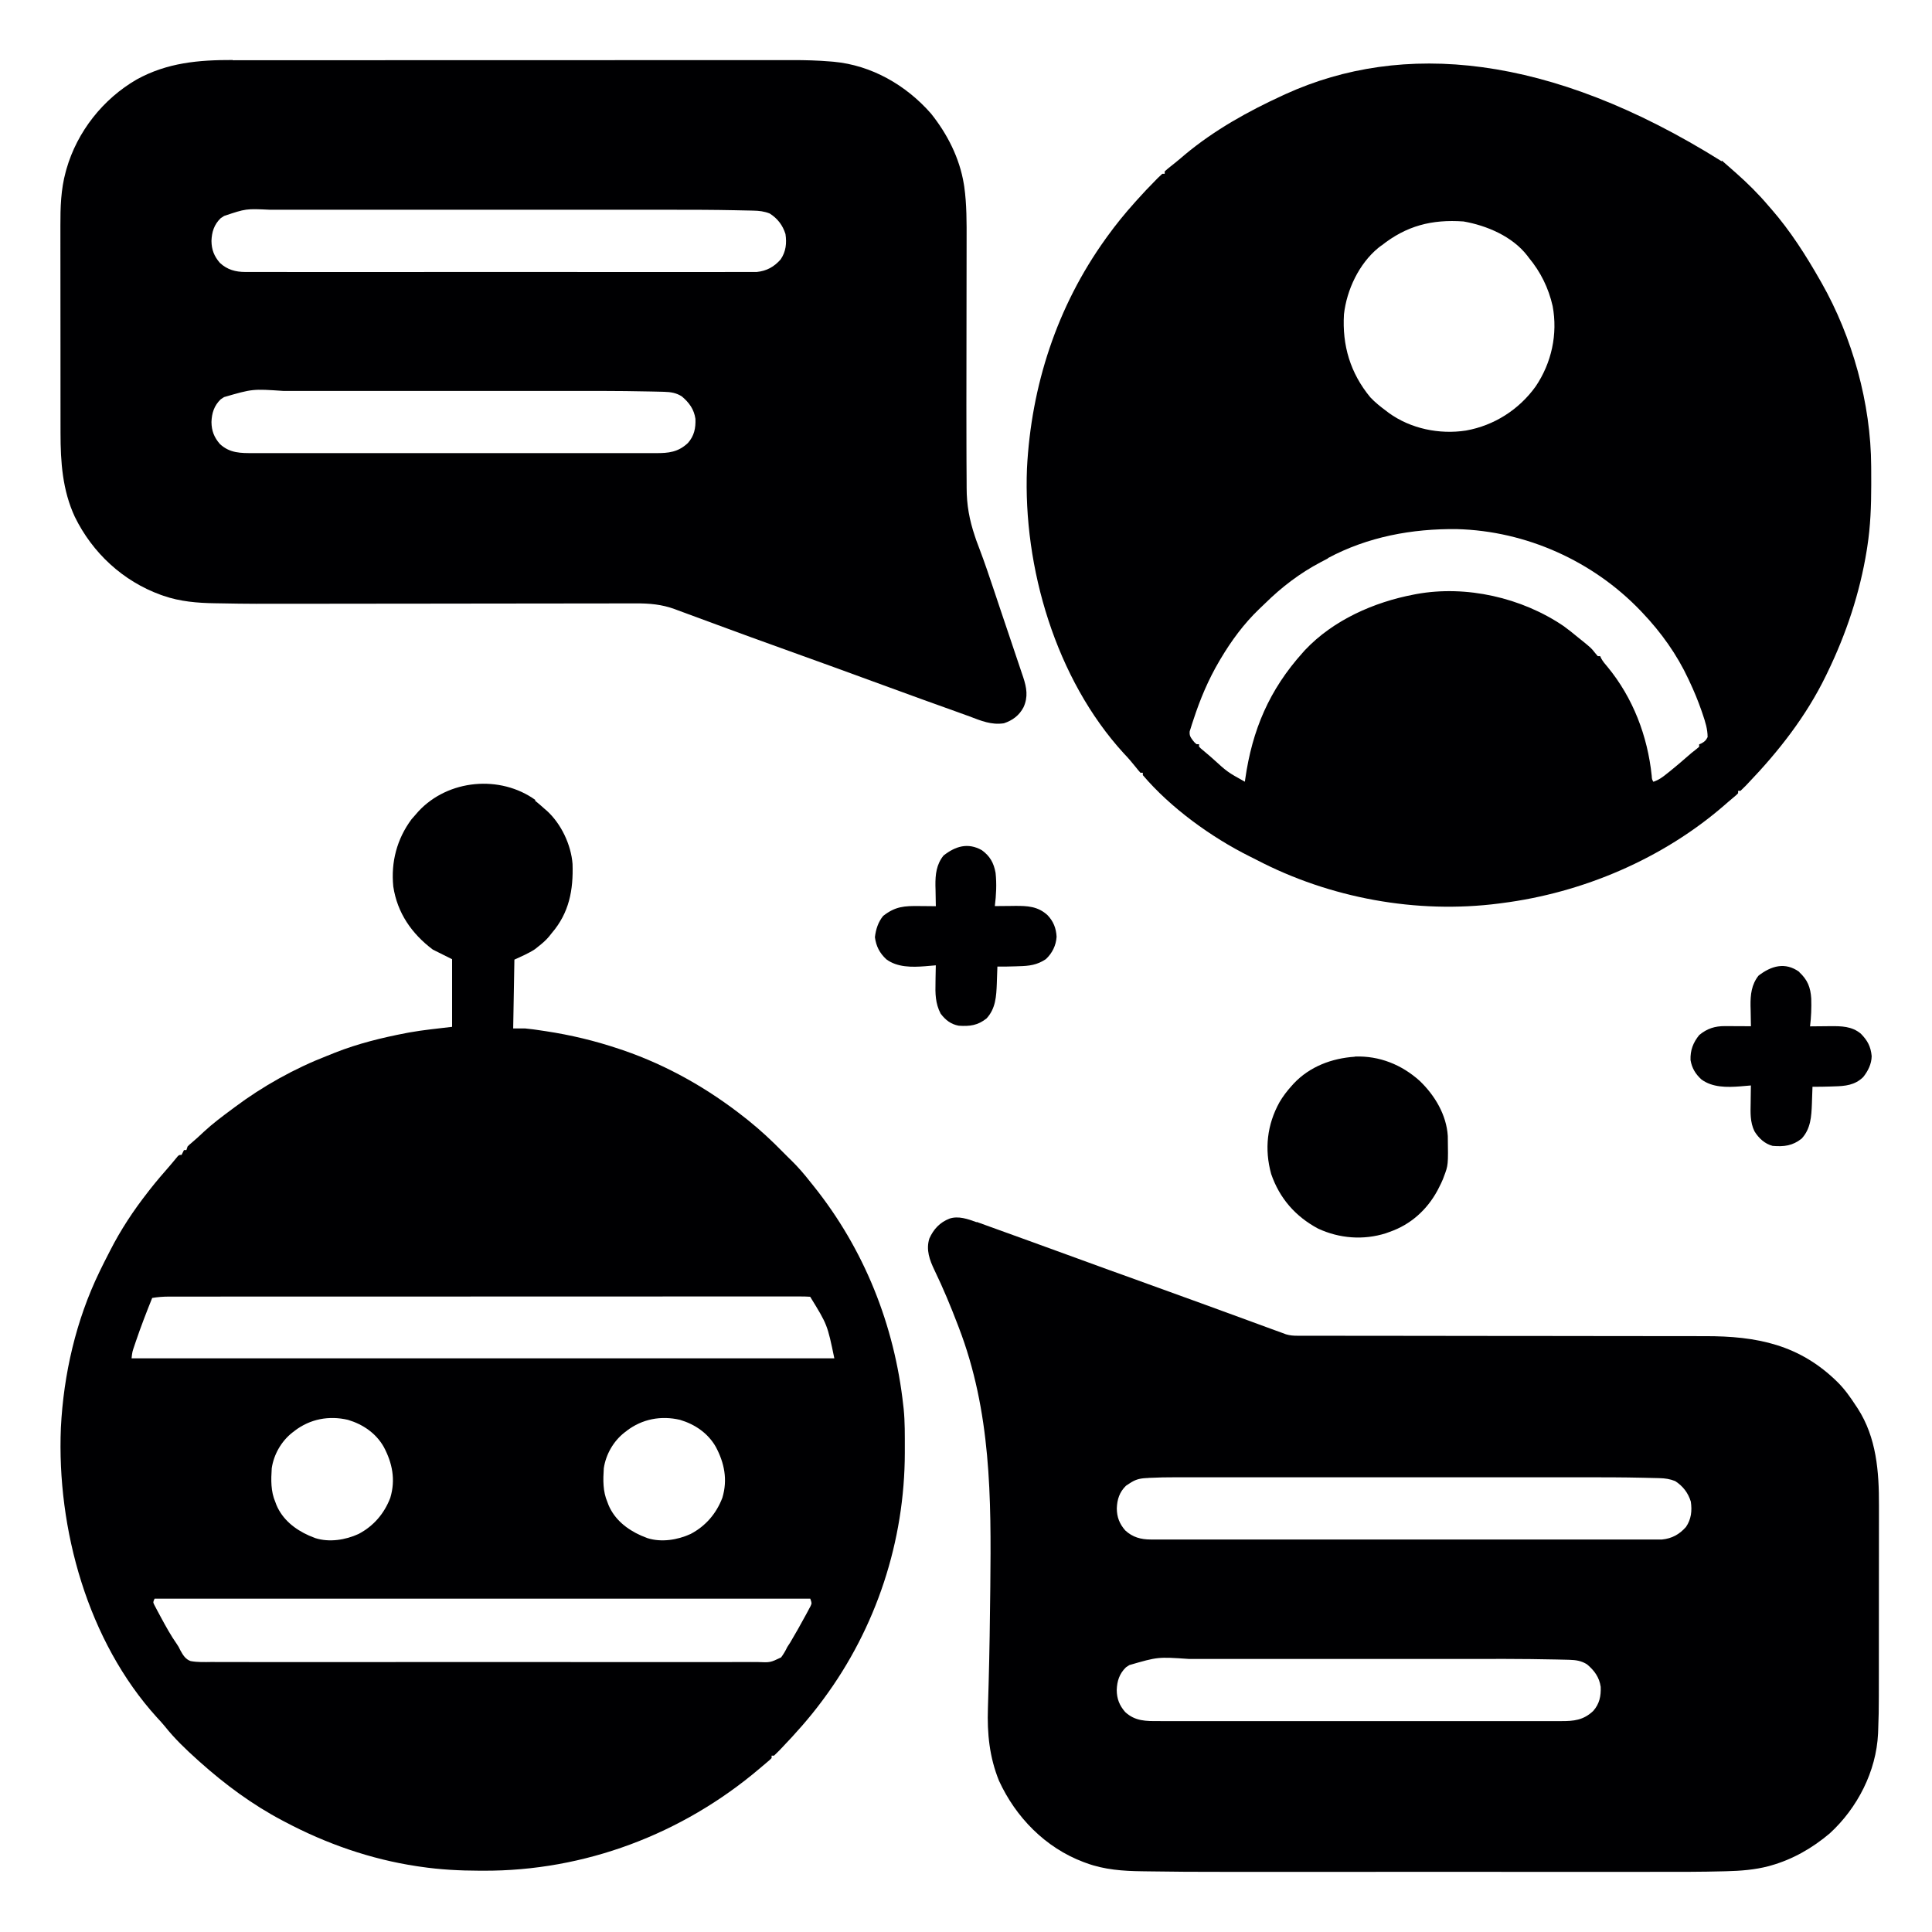
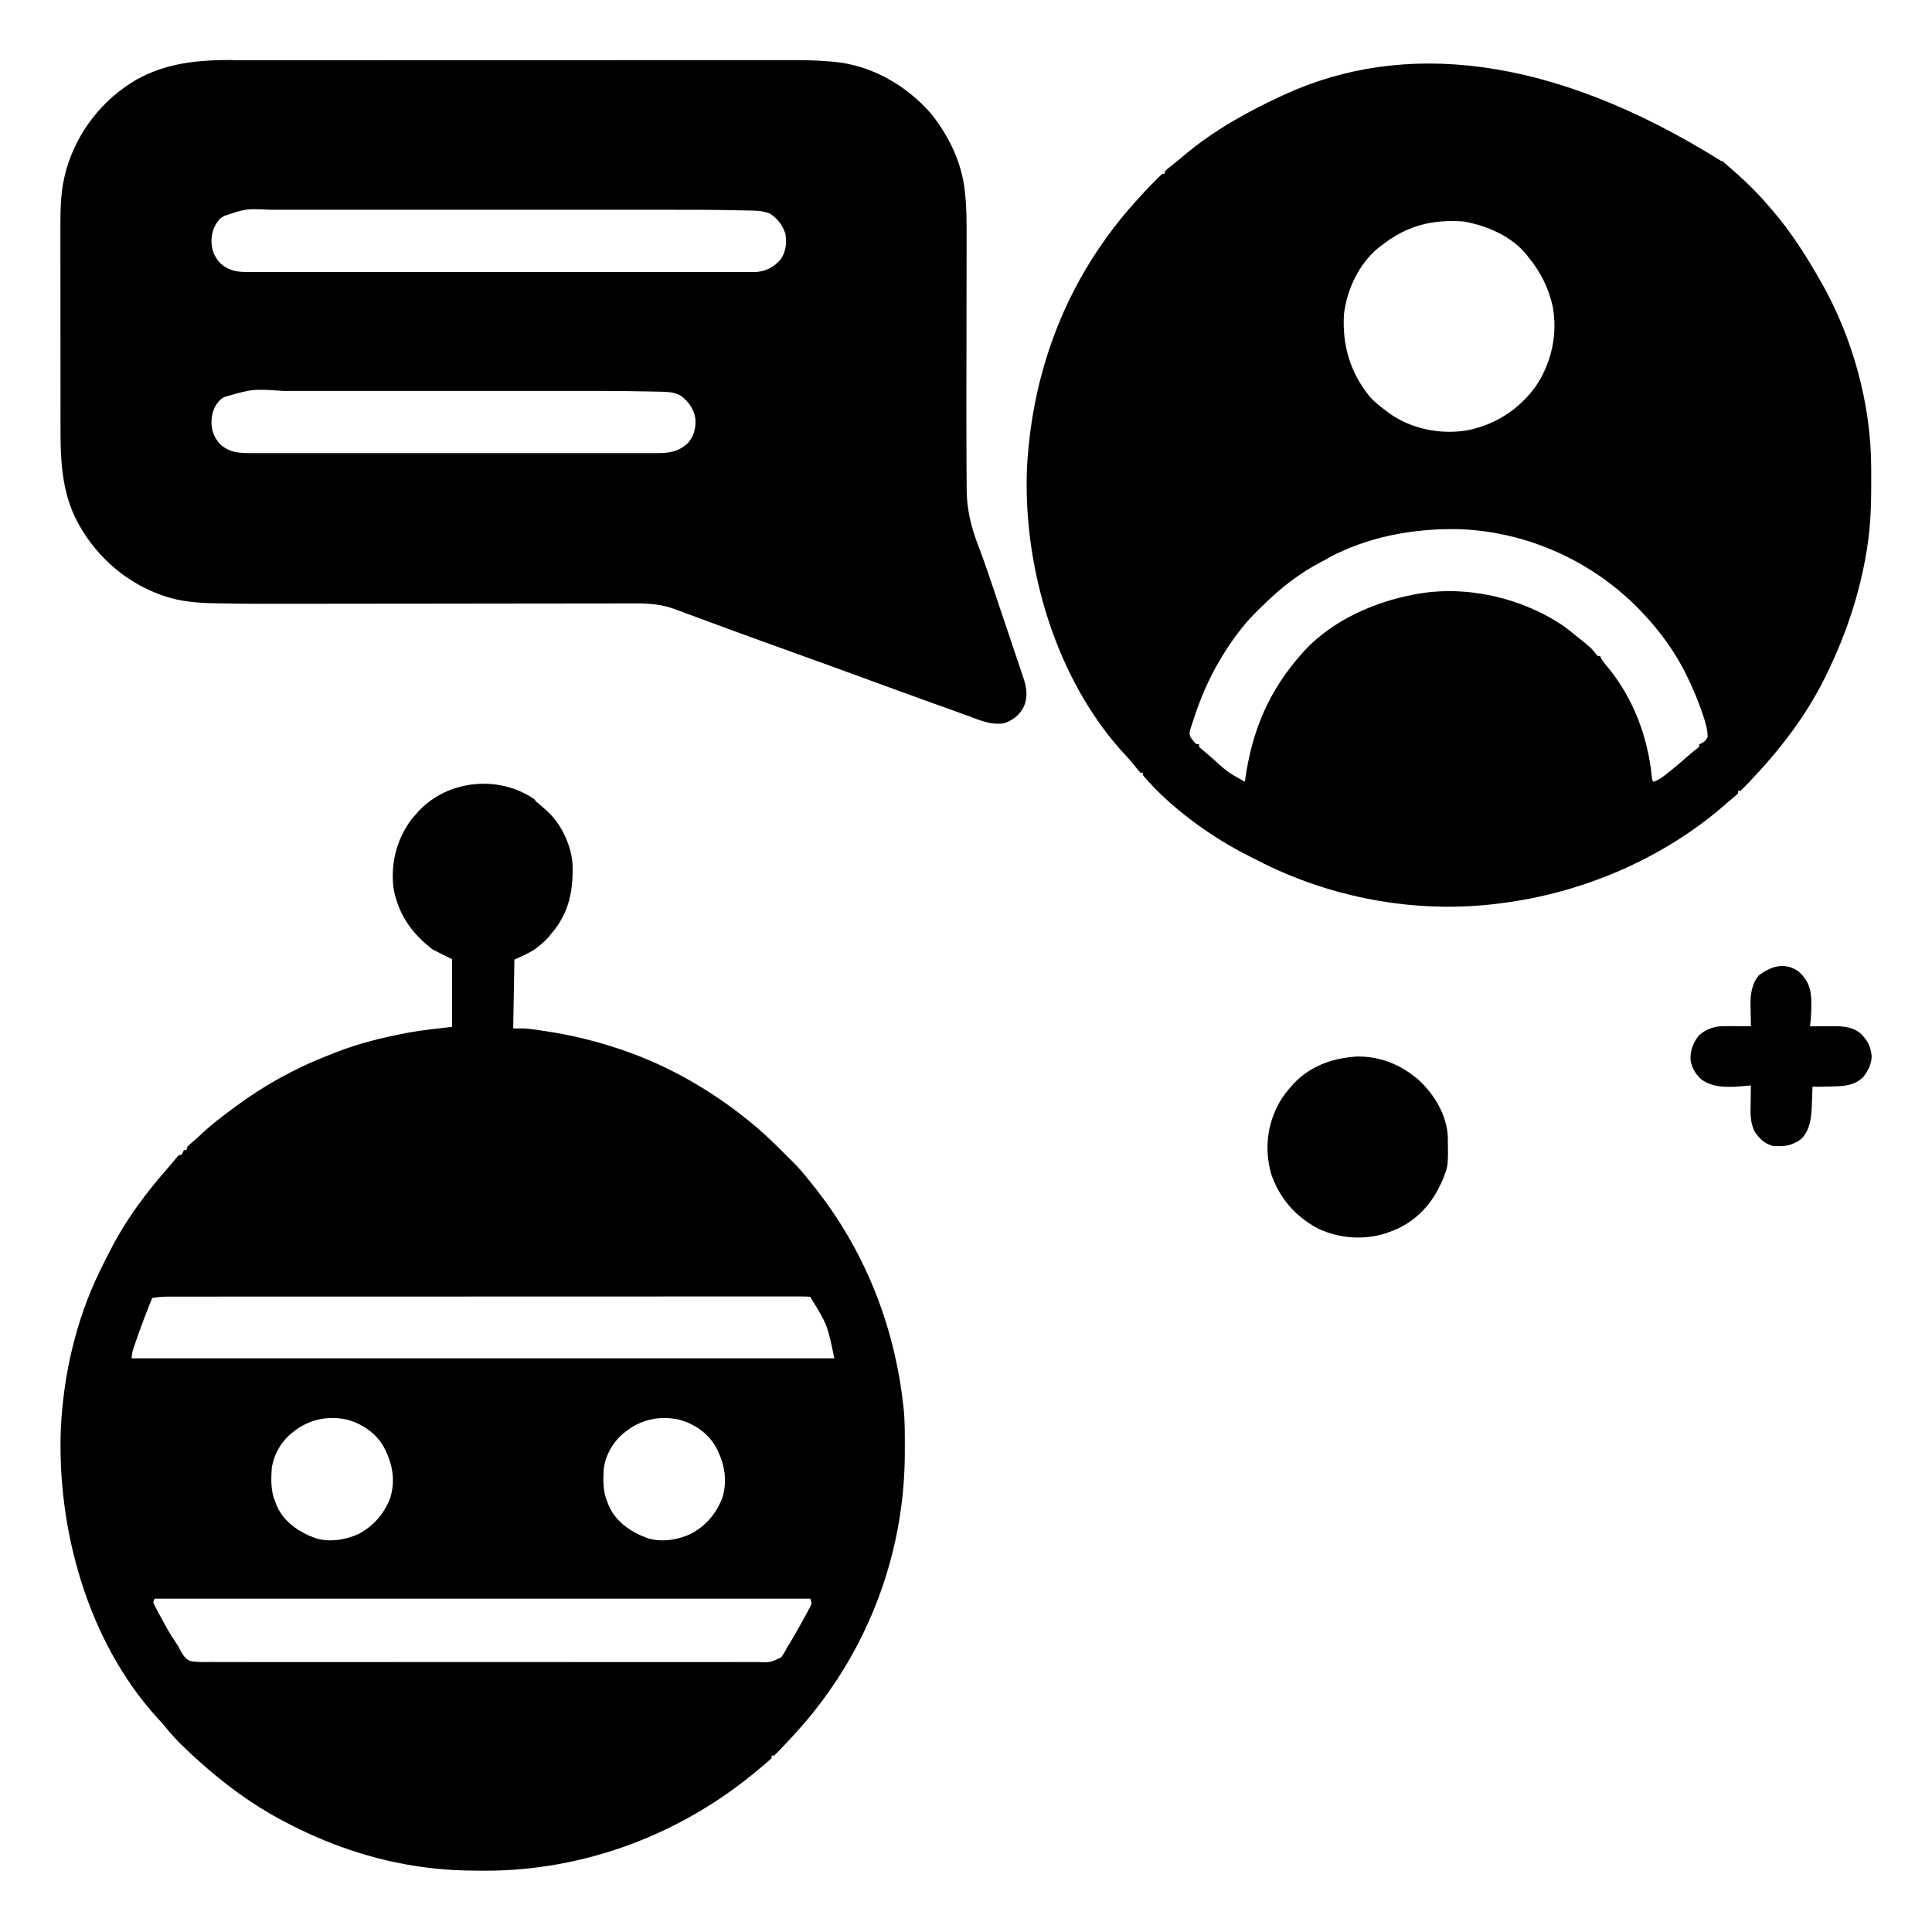
<svg xmlns="http://www.w3.org/2000/svg" viewBox="0 0 1600 1600" width="1280" height="1280">
  <path transform="translate(443 663)" d="m0 0c2.73 2.18 5.35 4.44 7.94 6.79 0.633 0.54 1.27 1.08 1.92 1.64 11.9 10.8 20.1 28.2 21.3 44.1 0.704 21.6-2.78 40.4-17.2 57.2-0.759 0.956-1.52 1.91-2.3 2.9-2.6 3.11-5.49 5.6-8.7 8.1-1.52 1.21-1.52 1.21-3.06 2.44-5.3 3.45-11.2 5.91-16.9 8.56-0.33 18.8-0.66 37.6-1 57h10c2.09 0.181 4.18 0.408 6.26 0.699 1.11 0.154 2.21 0.309 3.36 0.468 1.16 0.172 2.32 0.344 3.51 0.521 1.23 0.181 2.45 0.362 3.72 0.548 21 3.18 41 7.99 61.2 14.8 0.995 0.335 1.99 0.67 3.01 1.01 36.7 12.6 70.6 31.9 101 56 0.933 0.739 1.87 1.48 2.83 2.24 9.94 8 19.2 16.6 28.2 25.8 0.804 0.804 1.61 1.61 2.44 2.44 0.846 0.846 1.69 1.69 2.56 2.56l1.99 1.92c5.82 5.68 11 11.7 16 18.1 0.898 1.12 1.8 2.24 2.7 3.36 41.8 52.2 67 115 74.3 182 0.096 0.817 0.191 1.63 0.29 2.48 1.11 11 0.954 22 0.96 33 0.001 1.64 0.001 1.64 0.002 3.31-0.072 73.3-23.6 145-67.3 204-0.436 0.589-0.871 1.18-1.32 1.78-10.3 13.9-21.7 26.7-33.7 39.2-0.555 0.585-1.11 1.17-1.68 1.77-1.4 1.45-2.86 2.84-4.32 4.23h-2v2c-1.47 1.49-1.47 1.49-3.51 3.21-0.734 0.624-1.47 1.25-2.22 1.89-0.749 0.627-1.5 1.25-2.27 1.9-0.648 0.552-1.3 1.1-1.96 1.67-64.1 54.4-145 85-229 84.6-0.974-0.001-1.95-0.003-2.95-0.005-16.5-0.045-32.7-0.872-49-3.31-0.957-0.139-1.91-0.278-2.9-0.422-38.2-5.75-75-18.6-109-36.6l-2.08-1.09c-25.1-13.2-47.8-30-68.9-48.9l-1.65-1.48c-9.72-8.72-19-17.6-27.1-27.8-2.06-2.52-4.22-4.88-6.45-7.25-57.3-63.1-83.1-156-79.6-240 2.22-44.2 12.5-89 31.9-129 0.491-1.02 0.491-1.02 0.991-2.05 1.96-4.04 3.97-8.05 6.03-12 0.643-1.25 1.28-2.5 1.92-3.75 8.71-17.1 19.2-33 31.1-48.2 0.696-0.898 1.39-1.8 2.11-2.72 5.26-6.69 10.8-13.1 16.4-19.5 1.05-1.23 2.09-2.46 3.12-3.71 0.531-0.641 1.06-1.28 1.61-1.94 0.481-0.588 0.961-1.18 1.46-1.78 1.3-1.29 1.3-1.29 3.3-1.29l2-4h2c0.33-0.99 0.66-1.98 1-3 1.43-1.44 1.43-1.44 3.31-3 3.48-2.94 6.81-5.99 10.1-9.12 7.4-6.87 15.5-12.9 23.6-18.9 0.59-0.442 1.18-0.884 1.79-1.34 23.5-17.6 49.7-32.2 77-42.8 2.18-0.851 4.36-1.73 6.53-2.61 18.8-7.42 38.7-12.3 58.5-16.1 0.962-0.183 1.92-0.365 2.91-0.553 11.7-2.08 23.4-3.21 35.3-4.63v-56c-5.28-2.64-10.6-5.28-16-8-17.4-13.1-29.4-30.3-32.7-52.2-2.04-20.2 3-39.4 15.1-55.7 1.18-1.4 2.39-2.77 3.62-4.12 0.704-0.807 1.41-1.61 2.13-2.45 24.6-26.5 67.7-30.4 96.9-9.35zm-317 412c-4.84 12-9.47 24-13.6 36.2-0.346 1.03-0.692 2.06-1.05 3.12-1.8 5.21-1.8 5.21-2.39 10.6h582c-5.78-27.9-5.78-27.9-20-51-2.95-0.193-5.8-0.266-8.75-0.249-0.91-0.003-1.82-0.005-2.76-0.008-3.08-0.006-6.15 0.002-9.23 0.01-2.22-0.002-4.43-0.004-6.65-0.007-6.11-0.006-12.2-3.26e-4 -18.3 0.008-5.91 0.006-11.8 0.002-17.7-8.29e-4 -12.1-0.006-24.2-0.003-36.3 0.006-12 0.009-24 0.013-35.9 0.013-0.745-7.65e-6 -1.49-1.53e-5 -2.26-2.32e-5 -3.02-4.09e-5 -6.05-1.07e-4 -9.07-2.06e-4 -28.4-9.07e-4 -56.7 0.009-85.1 0.024-25.2 0.014-50.4 0.02-75.6 0.019-1.62-4.04e-5 -3.24-8.08e-5 -4.86-1.21e-4 -1.2-3.05e-5 -1.2-3.05e-5 -2.42-6.17e-5 -4.03-1.01e-4 -8.06-1.91e-4 -12.1-2.7e-4 -0.795-1.67e-5 -1.59-3.34e-5 -2.41-5.06e-5 -21.1-3.65e-4 -42.1 0.004-63.2 0.01-1.12 3.3e-4 -1.12 3.3e-4 -2.27 6.67e-4 -3.01 8.88e-4 -6.02 0.002-9.04 0.003-10.5 0.003-21 0.005-31.5 0.005-13.5 5.97e-4 -27 0.005-40.5 0.014-6.52 0.005-13 0.008-19.6 0.006-5.96-0.001-11.9 0.002-17.9 0.01-2.16 0.002-4.32 0.002-6.48 2.33e-4 -2.93-0.002-5.86 0.002-8.79 0.008-1.27-0.003-1.27-0.003-2.56-0.006-4.67 0.016-9.09 0.359-13.7 1.13zm118 110-1.86 1.37c-9.14 7.18-15.4 18.1-17.1 29.6-0.62 9.57-0.849 19.1 3 28l0.891 2.4c5.1 12.1 15.3 20.1 26.9 25.3 1.05 0.419 2.09 0.838 3.17 1.27 1.06 0.427 1.06 0.427 2.14 0.863 11.6 3.69 25 1.52 35.8-3.43 12.5-6.59 21.3-16.9 26.3-30 4.49-15 1.66-28.8-5.42-42.1-6.41-11.3-17.2-18.7-29.6-22.4-15.8-3.72-31.4-0.76-44.3 9.12zm275 0c-0.615 0.451-1.23 0.902-1.86 1.37-9.14 7.18-15.4 18.1-17.1 29.6-0.62 9.57-0.849 19.1 3 28 0.294 0.791 0.588 1.58 0.891 2.4 5.1 12.1 15.3 20.1 26.9 25.3 1.05 0.419 2.09 0.838 3.17 1.27 1.06 0.427 1.06 0.427 2.14 0.863 11.6 3.69 25 1.52 35.8-3.43 12.5-6.59 21.3-16.9 26.3-30 4.49-15 1.66-28.8-5.42-42.1-6.41-11.3-17.2-18.7-29.6-22.4-15.8-3.72-31.4-0.76-44.3 9.12zm-391 139c-1.29 2.84-1.29 2.84-0.262 5.01 0.402 0.762 0.805 1.52 1.22 2.31 0.448 0.856 0.896 1.71 1.36 2.59 0.741 1.37 0.741 1.37 1.5 2.77 0.501 0.94 1 1.88 1.52 2.85 4.1 7.59 8.3 15.2 13.3 22.3 1.41 2.16 1.41 2.16 2.72 4.89 2.13 3.83 4.19 7.41 8.53 8.91 5.8 1.08 11.7 0.836 17.6 0.756 2.01 0.013 4.03 0.03 6.04 0.052 5.53 0.046 11.1 0.023 16.6-0.011 5.97-0.025 11.9 0.013 17.9 0.044 11 0.046 22 0.042 33 0.012 10.2-0.028 20.3-0.035 30.5-0.022 1.01 0.001 1.01 0.001 2.04 0.003 2.74 0.003 5.48 0.007 8.22 0.011 25.7 0.034 51.4 0.003 77.1-0.056 22.8-0.052 45.7-0.048 68.5 0.005 25.6 0.059 51.3 0.082 76.9 0.048 2.73-0.004 5.47-0.007 8.2-0.01 0.673-8.7e-4 1.35-0.002 2.04-0.003 10.2-0.013 20.3 0.002 30.5 0.03 11.6 0.031 23.1 0.022 34.7-0.036 5.9-0.029 11.8-0.04 17.7-0.004 5.4 0.033 10.8 0.015 16.2-0.044 1.95-0.012 3.91-0.006 5.86 0.021 10.4 0.454 10.4 0.454 19.4-3.85 2.06-2.78 3.62-5.47 5.11-8.59 0.772-1.22 1.56-2.42 2.36-3.62 4.44-7.42 8.67-15 12.8-22.6 0.747-1.36 0.747-1.36 1.51-2.76 0.453-0.858 0.907-1.72 1.37-2.6 0.409-0.763 0.818-1.53 1.24-2.31 1.07-2.42 1.07-2.42-0.247-6.14h-543z" fill="#000002" />
  <path transform="translate(1426 133)" d="m0 0c1.9 1.68 3.82 3.33 5.73 5 1.25 1.1 2.5 2.21 3.75 3.31 0.753 0.66 1.51 1.32 2.28 2 9.5 8.42 18.5 17.3 26.7 27 0.795 0.906 1.59 1.81 2.41 2.75 15.8 18.1 28.7 38.4 40.6 59.3 0.349 0.609 0.698 1.22 1.06 1.85 25.5 44.9 40.9 100 41.1 152 0.007 0.972 0.014 1.94 0.021 2.94 0.017 3.13 0.024 6.25 0.026 9.38 0.001 1.61 0.001 1.61 0.002 3.25-0.017 17.1-0.602 33.9-3.25 50.9-0.249 1.61-0.249 1.61-0.504 3.25-5.68 35.1-16.9 68.8-32.5 101-0.462 0.956-0.925 1.91-1.4 2.9-16.3 33.4-39 62.4-64.6 89.1-0.553 0.584-1.11 1.17-1.68 1.77-1.4 1.45-2.86 2.85-4.32 4.23h-2v2c-1.29 1.34-1.29 1.34-3.19 2.94-0.74 0.626-1.48 1.25-2.24 1.9-0.848 0.714-1.7 1.43-2.57 2.16-0.91 0.797-1.82 1.59-2.76 2.41-51.5 44.9-118 73.1-185 81.6-0.769 0.103-1.54 0.206-2.33 0.312-68.1 8.76-140-4.4-201-36.3-1.92-0.998-3.85-1.96-5.79-2.91-31.4-15.7-65.1-40-88.1-67.1v-2h-2c-1.39-1.55-2.71-3.17-4-4.81-3.12-3.92-6.3-7.62-9.75-11.2-56.3-61.5-83.5-154-80.2-236 3.49-68.4 24.8-134 65-190 0.54-0.753 1.08-1.51 1.64-2.28 6.98-9.66 14.4-18.8 22.4-27.7 0.463-0.52 0.925-1.04 1.4-1.58 5.24-5.87 10.6-11.6 16.2-17.2 0.513-0.526 1.03-1.05 1.55-1.59 1.26-1.26 2.56-2.46 3.88-3.66h2v-2c1.53-1.4 3.13-2.72 4.75-4 1.01-0.806 2.02-1.61 3.06-2.44 0.53-0.422 1.06-0.843 1.6-1.28 2.51-2.02 4.95-4.13 7.4-6.22 24.5-20.4 52.4-35.9 81.2-49.1 1.09-0.504 1.09-0.504 2.21-1.02 96.4-43.8 218-33.9 361 55.7zm-282 70.3c-0.855 0.663-1.71 1.33-2.59 2.01-16 13.2-26.1 34.7-28.4 55-1.53 25.7 5.21 48.6 21.8 68.7 4.01 4.28 8.51 7.84 13.2 11.3 0.706 0.544 1.41 1.09 2.14 1.65 18.1 13.1 41.9 18 63.9 14.6 23.3-4.14 43.9-17.3 57.7-36.5 13.2-19.5 18.4-43.3 14.1-66.5-3.43-15.1-9.94-28.3-19.8-40.2-0.436-0.581-0.871-1.16-1.32-1.76-12.3-15.8-33.3-24.8-52.7-28.2-26.2-1.86-47.3 3.52-68 20zm-44 259c-2.09 1.12-4.19 2.21-6.3 3.3-17.1 9.01-32.2 20.5-46 34.1-1.68 1.64-3.38 3.25-5.08 4.86-12.5 12-22.8 26-31.6 40.8-0.403 0.676-0.806 1.35-1.22 2.05-9.19 15.6-15.9 31.6-21.5 48.8-0.376 1.12-0.752 2.25-1.14 3.41-0.329 1.06-0.658 2.12-0.998 3.21-0.3 0.942-0.6 1.88-0.909 2.85-0.35 3.48 0.695 4.89 2.73 7.65 1.46 1.79 1.46 1.79 3 3h2v2c1.31 1.4 1.31 1.4 3.12 2.88 1.09 0.926 1.09 0.926 2.21 1.87 0.88 0.744 1.76 1.49 2.67 2.25 1.09 0.948 2.18 1.9 3.26 2.85 12.3 11.2 12.3 11.2 26.7 19.2 0.09-0.647 0.18-1.29 0.272-1.96 5.8-41 20-74.2 47.7-105 0.602-0.675 1.2-1.35 1.82-2.05 23.5-24.9 57.1-39.7 90.2-46 1.04-0.199 1.04-0.199 2.1-0.402 41.2-7.51 87.2 2.92 122 26.6 3.86 2.79 7.56 5.77 11.2 8.79 1.1 0.882 2.2 1.76 3.3 2.64 8.24 6.69 8.24 6.69 11.4 10.7 0.753 0.892 1.51 1.78 2.28 2.7h2c0.246 0.559 0.492 1.12 0.746 1.7 1.48 2.72 3.29 4.83 5.32 7.18 21.1 25.6 33.2 57.3 36.6 90.2 0.182 2.88 0.182 2.88 1.36 4.96 4.47-1.48 7.82-3.95 11.4-6.88 0.603-0.48 1.21-0.959 1.83-1.45 6.21-4.98 12.2-10.2 18.2-15.4 1.43-1.21 2.91-2.35 4.4-3.49 0.692-0.587 1.38-1.17 2.1-1.78v-2c0.598-0.247 1.2-0.495 1.81-0.75 2.72-1.55 3.8-2.41 5.19-5.25 0.025-6.65-1.98-12.8-4.12-19.1-0.312-0.916-0.624-1.83-0.946-2.78-2.87-8.27-6.19-16.3-9.93-24.2-0.3-0.647-0.6-1.29-0.909-1.96-9.51-20.4-22.6-38.7-38.1-55-0.536-0.563-1.07-1.13-1.62-1.71-39.3-41-94.6-66-152-67.5-37.1-0.45-73.9 6.34-107 24.1z" fill="#000002" />
  <path transform="translate(193 49.9)" d="m0 0c2.07-0.002 4.14-0.004 6.21-0.007 5.66-0.006 11.3-0.006 17-0.005 6.12 2.05e-4 12.2-0.005 18.3-0.01 12-0.008 23.9-0.011 35.9-0.012 9.74-4.6e-4 19.5-0.003 29.2-0.006 2.81-8.98e-4 5.62-0.002 8.43-0.003 1.05-3.32e-4 1.05-3.32e-4 2.12-6.7e-4 19.6-0.006 39.3-0.01 58.9-0.01 1.11 2.34e-5 1.11 2.34e-5 2.24 4.72e-5 3.75 8.31e-5 7.5 1.82e-4 11.2 2.85e-4 0.744 1.99e-5 1.49 3.99e-5 2.26 6.04e-5 1.51 4.04e-5 3.01 8.22e-5 4.52 1.25e-4 23.4 6.12e-4 46.8-0.007 70.2-0.021 26.3-0.015 52.6-0.024 79-0.023 2.81 7.46e-5 5.62 1.23e-4 8.44 1.54e-4 0.692 1.17e-5 1.38 2.33e-5 2.1 3.53e-5 11.1 3.07e-5 22.2-0.006 33.3-0.015 11.2-0.009 22.3-0.009 33.5-0.003 6.04 0.003 12.1 0.003 18.1-0.005 5.55-0.008 11.1-0.006 16.6 0.002 1.99 0.002 3.98-2.3e-4 5.97-0.006 10.4-0.028 20.7 0.267 31.1 1.13 0.93 0.076 1.86 0.152 2.82 0.23 31.4 2.89 60 19.4 80.6 42.9 13.6 17 23.7 36.9 27.2 58.4 0.168 1.03 0.168 1.03 0.339 2.09 2.09 14.8 1.99 29.9 1.95 44.8-0.002 1.86-0.003 3.71-0.004 5.57-0.003 3.97-0.009 7.94-0.018 11.9-0.014 6.33-0.019 12.7-0.024 19-0.012 14.6-0.034 29.2-0.056 43.8-0.02 13.3-0.038 26.7-0.048 40-0.004 5.23-0.01 10.5-0.022 15.7-0.025 11.6-0.017 23.2 0.047 34.8 0.022 4.04 0.032 8.09 0.034 12.1 0.005 5.27 0.043 10.5 0.1 15.8 0.017 1.98 0.025 3.96 0.021 5.93-0.013 14.2 2.27 26.6 6.82 40.1 0.363 1.08 0.727 2.17 1.1 3.29 0.871 2.47 1.79 4.9 2.75 7.34 4.26 11.2 8.07 22.6 11.9 34 1.86 5.59 3.74 11.2 5.62 16.8 0.372 1.11 0.745 2.22 1.13 3.36 1.92 5.71 3.84 11.4 5.77 17.1 1.91 5.66 3.81 11.3 5.71 17 0.713 2.12 1.43 4.24 2.15 6.36 0.997 2.94 1.98 5.88 2.96 8.82 0.292 0.85 0.585 1.7 0.886 2.58 2.92 8.86 4.27 16.4 0.287 25.1-3.56 6.71-8.99 10.8-16.2 13.2-10.4 1.61-19.1-2.12-28.6-5.72-3.97-1.48-7.96-2.92-12-4.34-18.4-6.54-36.7-13.2-55-19.9-14.7-5.38-29.4-10.7-44.1-16.1-1.18-0.43-2.36-0.86-3.58-1.3-15.3-5.57-30.6-11.1-46-16.6-13-4.66-26-9.4-39-14.2-3.19-1.18-6.39-2.35-9.58-3.52-16.7-6.12-16.7-6.12-23.7-8.74-2.82-1.05-5.64-2.08-8.46-3.12-0.912-0.343-1.82-0.687-2.76-1.04-10.6-3.88-20.8-4.75-32.1-4.69-1.36-1.56e-4 -2.71-0.001-4.07-0.003-3.7-0.003-7.4 0.007-11.1 0.019-4 0.011-8 0.01-12 0.01-6.93 0.002-13.9 0.012-20.8 0.026-10.1 0.021-20.1 0.029-30.2 0.035-16.4 0.009-32.8 0.027-49.2 0.05-0.981 0.001-1.96 0.003-2.97 0.004-1.47 0.002-1.47 0.002-2.98 0.004-1.99 0.003-3.97 0.006-5.96 0.008-1.48 0.002-1.48 0.002-2.98 0.004-10.9 0.015-21.7 0.028-32.6 0.04-1.45 0.002-1.45 0.002-2.94 0.003-16.3 0.018-32.6 0.032-48.9 0.044-9.13 0.007-18.3 0.016-27.4 0.032-65.8 0.112-65.8 0.112-89.1-0.31-1.77-0.032-3.54-0.059-5.31-0.082-14.3-0.201-29.1-1.43-42.7-6.21-0.725-0.25-1.45-0.5-2.2-0.757-31.4-11.4-56.6-34.8-71.2-64.7-10.2-22-11.8-45.3-11.8-69.3-3e-3 -2.04-0.006-4.09-0.01-6.13-0.009-5.53-0.011-11.1-0.012-16.6-7.13e-4 -3.46-0.003-6.92-0.005-10.4-0.009-12.1-0.013-24.2-0.013-36.3 6e-4 -11.2-0.01-22.5-0.026-33.7-0.013-9.68-0.018-19.4-0.018-29 2.54e-4 -5.77-0.003-11.5-0.013-17.3-0.01-5.43-0.01-10.9-0.002-16.3 0.001-1.98-0.001-3.96-0.007-5.94-0.043-15 0.371-30 4.38-44.6 0.212-0.78 0.425-1.56 0.644-2.36 8.89-31 30.3-58.1 58.2-74.2 25.2-13.9 51.3-16.2 79.5-16.1zm-7.5 129c-0.907 0.598-1.81 1.2-2.75 1.81-5.45 5.3-7.37 11.4-7.62 18.8 0.08 7.28 2.2 12.7 6.98 18.2 6.08 5.67 13 7.53 21.1 7.53 0.741 0.004 1.48 0.009 2.25 0.013 2.47 0.011 4.95 5.53e-4 7.42-0.01 1.8 0.003 3.59 0.008 5.39 0.014 4.93 0.013 9.85 0.006 14.8-0.003 5.32-0.007 10.6 0.004 15.9 0.012 10.4 0.013 20.8 0.011 31.2 0.002 8.46-0.007 16.9-0.008 25.4-0.004 1.81 6.9e-4 1.81 6.9e-4 3.65 0.001 2.45 9.59e-4 4.89 0.002 7.34 0.003 22.9 0.009 45.9-0.001 68.8-0.017 19.7-0.013 39.4-0.011 59 0.003 22.9 0.016 45.7 0.022 68.6 0.013 2.44-9.56e-4 4.87-0.002 7.31-0.003 1.2-4.63e-4 2.4-9.26e-4 3.63-0.001 8.45-0.003 16.9 0.002 25.4 0.009 10.3 0.008 20.6 0.006 30.9-0.01 5.25-0.008 10.5-0.011 15.8-0.001 4.81 0.009 9.62 0.004 14.4-0.012 1.74-0.003 3.48-0.002 5.22 0.006 2.37 0.009 4.73-2.43e-4 7.1-0.014 1.31-4.87e-4 2.63-9.74e-4 3.98-0.001 8.16-0.813 14.4-4.25 19.8-10.4 4.38-6.42 5.12-13.4 4-21-2.25-7.28-6.56-12.9-13-17-4.6-1.84-8.83-2.33-13.7-2.41-0.749-0.019-1.5-0.038-2.27-0.058-2.47-0.06-4.94-0.105-7.41-0.15-1.76-0.038-3.51-0.076-5.27-0.114-17.7-0.365-35.3-0.413-53-0.4-4.64 0.002-9.28-0.001-13.9-0.004-9.02-0.004-18-0.004-27.1-5.87e-4 -7.34 0.002-14.7 0.003-22 0.001-1.58-2.3e-4 -1.58-2.3e-4 -3.19-4.64e-4 -2.14-3.2e-4 -4.28-6.44e-4 -6.42-9.73e-4 -19.9-0.003-39.9 3.99e-4 -59.8 0.006-17.1 0.004-34.1 0.004-51.2-9.19e-4 -19.9-0.005-39.8-0.007-59.7-0.004-2.12 3.19e-4 -4.25 6.33e-4 -6.37 9.43e-4 -1.04 1.54e-4 -2.09 3.09e-4 -3.17 4.68e-4 -7.33 8.6e-4 -14.7-5.86e-4 -22-0.003-8.93-0.003-17.9-0.002-26.8 0.003-4.54 0.003-9.09 0.004-13.6 3.51e-4 -4.17-0.003-8.34-0.001-12.5 0.004-1.5 0.001-3 5.75e-4 -4.49-0.002-19.9-0.943-19.9-0.943-38 5.13zm0 150c-0.907 0.598-1.81 1.2-2.75 1.81-5.45 5.3-7.37 11.4-7.62 18.8 0.08 7.28 2.2 12.7 6.98 18.2 8.19 7.64 17.3 7.59 28 7.53 1.49 0.003 2.97 0.008 4.46 0.014 4.07 0.013 8.14 0.006 12.2-0.003 4.4-0.007 8.79 0.004 13.2 0.012 8.61 0.013 17.2 0.011 25.8 0.002 6.99-0.007 14-0.008 21-0.004 0.996 4.6e-4 1.99 9.19e-4 3.02 0.001 2.02 9.59e-4 4.05 0.002 6.07 0.003 19 0.009 37.9-0.001 56.9-0.017 16.3-0.013 32.5-0.011 48.8 0.003 18.9 0.016 37.8 0.022 56.7 0.013 2.02-9.56e-4 4.03-0.002 6.05-0.003 0.992-4.63e-4 1.98-9.26e-4 3-0.001 6.99-0.003 14 0.002 21 0.009 8.51 0.008 17 0.006 25.5-0.01 4.34-0.008 8.69-0.011 13-0.001 3.98 0.009 7.95 0.004 11.9-0.012 1.44-0.003 2.87-0.002 4.31 0.006 10.7 0.05 18.6-0.775 26.7-8.39 5.2-5.9 6.51-12.3 6.21-20-1.18-7.99-5.25-13.5-11.3-18.6-4.6-2.93-9.2-3.64-14.6-3.78-0.639-0.019-1.28-0.038-1.94-0.058-2.2-0.061-4.4-0.106-6.6-0.15-1.2-0.028-1.2-0.028-2.42-0.056-27.9-0.638-55.9-0.474-83.9-0.463-5.89 0.002-11.8 0.003-17.7 0.001-0.848-1.53e-4 -1.7-3.06e-4 -2.57-4.64e-4 -1.72-3.2e-4 -3.45-6.44e-4 -5.17-9.73e-4 -16-0.003-32.1 3.91e-4 -48.1 0.006-13.7 0.004-27.4 0.004-41.1-9.19e-4 -16-0.005-32-0.007-48-0.004-1.71 3.18e-4 -3.42 6.33e-4 -5.13 9.43e-4 -1.26 2.31e-4 -1.26 2.31e-4 -2.55 4.68e-4 -5.89 8.59e-4 -11.8-5.83e-4 -17.7-0.003-7.17-0.003-14.3-0.002-21.5 0.003-3.65 0.003-7.3 0.004-10.9 3.51e-4 -25.6-1.75-25.6-1.75-49.3 5.13z" fill="#000002" />
-   <path transform="translate(809 1012)" d="m0 0c0.847 0.306 1.69 0.611 2.57 0.926 1.87 0.677 3.74 1.36 5.61 2.04 3.2 1.17 6.4 2.32 9.6 3.47 6.64 2.39 13.3 4.79 19.9 7.19 1.94 0.705 3.89 1.41 5.83 2.11 14.7 5.31 29.3 10.6 44 16 13 4.79 26.1 9.51 39.2 14.2 19.7 7.13 39.4 14.3 59.1 21.4 1.13 0.412 2.27 0.824 3.43 1.25 11.8 4.29 23.6 8.58 35.3 12.9 0.964 0.353 1.93 0.706 2.92 1.07 4.48 1.64 8.95 3.28 13.4 4.92 0.795 0.292 1.59 0.583 2.41 0.883 1.46 0.534 2.91 1.07 4.37 1.6 1.84 0.674 3.68 1.34 5.53 2 1.39 0.527 1.39 0.527 2.81 1.06 3.41 1 6.18 1.19 9.72 1.19 1.31 0.006 2.61 0.011 3.96 0.017 1.44-0.004 2.88-0.008 4.33-0.012 1.54 0.003 3.08 0.007 4.61 0.011 4.22 0.01 8.45 0.008 12.7 0.003 4.56-0.002 9.11 0.007 13.7 0.014 7.9 0.012 15.8 0.017 23.7 0.018 11.4 0.001 22.9 0.016 34.3 0.035 18.6 0.031 37.2 0.055 55.8 0.073 1.67 0.002 1.67 0.002 3.37 0.003 12.4 0.012 24.8 0.022 37.2 0.03 4.49 0.003 8.98 0.006 13.5 0.009 1.11 7.65e-4 2.21 0.002 3.36 0.002 18.5 0.013 37 0.038 55.5 0.071 11.4 0.02 22.8 0.031 34.2 0.028 7.83-0.001 15.7 0.009 23.5 0.027 4.51 0.01 9.01 0.015 13.5 0.007 43.1-0.069 78.4 6.97 110 38.2 5.87 5.87 10.4 12.3 14.9 19.2 0.541 0.807 1.08 1.61 1.64 2.45 15.6 24.2 17.7 52.4 17.6 80.4 0.001 1.89 0.003 3.78 0.006 5.67 0.005 5.07-0.003 10.1-0.013 15.2-0.009 5.35-0.007 10.7-0.007 16-9.32e-4 8.97-0.01 17.9-0.023 26.9-0.016 10.3-0.021 20.6-0.02 31 6.8e-4 11.1-0.006 22.1-0.015 33.2-0.002 3.15-0.003 6.31-0.003 9.46-0.001 4.99-0.007 9.98-0.017 15-0.003 1.81-0.004 3.62-0.004 5.44 0.002 9.51-0.143 19-0.55 28.5-0.033 0.847-0.066 1.69-0.1 2.57-1.5 31.3-17.1 61.6-40 82.6-14.3 12.1-30.6 21.5-48.7 26.6-0.675 0.191-1.35 0.382-2.05 0.579-11.4 2.99-23.2 3.88-34.9 4.16-0.671 0.018-1.34 0.037-2.03 0.056-18.6 0.512-37.3 0.47-56 0.458-5.27-0.002-10.5 0.001-15.8 0.004-10.3 0.004-20.6 0.004-30.9 5.87e-4 -8.38-0.002-16.8-0.003-25.1-0.001-1.2 1.53e-4 -2.4 3.06e-4 -3.64 4.64e-4 -2.44 3.2e-4 -4.88 6.44e-4 -7.32 9.73e-4 -22.8 0.003-45.6-4.1e-4 -68.4-0.006-19.5-0.004-38.9-0.004-58.4 9.19e-4 -22.7 0.005-45.4 0.007-68.2 0.004-2.44-3.18e-4 -4.87-6.33e-4 -7.31-9.43e-4 -1.8-2.31e-4 -1.8-2.31e-4 -3.63-4.68e-4 -8.34-8.55e-4 -16.7 5.75e-4 -25 0.003-10.2 0.003-20.4 0.002-30.6-0.003-5.18-0.003-10.4-0.004-15.6-3.51e-4 -20.1 0.012-40.1-0.058-60.2-0.405-1.91-0.032-3.82-0.059-5.73-0.081-15.7-0.194-31.3-1.28-46.1-6.77-0.826-0.299-1.65-0.599-2.5-0.907-31.5-11.9-56-37-69.9-67.3-7.92-19.6-9.86-39.1-9.16-60 0.191-5.7 0.337-11.4 0.492-17.1 0.034-1.21 0.068-2.43 0.104-3.68 0.721-25.9 1.07-51.8 1.35-77.7 0.008-0.712 0.015-1.42 0.024-2.16 0.796-74 0.72-145-26.2-215-0.273-0.712-0.545-1.42-0.826-2.16-5.82-15.2-12-30.1-19.1-44.8-4.08-8.48-7.33-17.1-4.32-26.5 3.47-7.7 8.65-13.3 16.6-16.4 7.34-2.53 15.4 0.339 22.4 2.92zm142 212c-0.708 0.032-1.42 0.064-2.14 0.097-5.56 0.323-9.03 1.41-13.6 4.51-0.908 0.598-1.82 1.2-2.75 1.81-5.45 5.3-7.37 11.4-7.62 18.8 0.08 7.28 2.2 12.7 6.98 18.2 6.08 5.67 13 7.53 21.1 7.53 0.741 0.004 1.48 0.009 2.25 0.013 2.47 0.011 4.95 5.53e-4 7.42-0.01 1.8 0.003 3.59 0.008 5.39 0.014 4.93 0.013 9.85 0.006 14.8-0.003 5.32-0.007 10.6 0.004 15.9 0.012 10.4 0.013 20.8 0.011 31.2 0.002 8.46-0.007 16.9-0.008 25.4-0.004 1.81 6.9e-4 1.81 6.9e-4 3.65 0.001 2.45 9.59e-4 4.89 0.002 7.34 0.003 22.9 0.009 45.9-0.001 68.8-0.017 19.7-0.013 39.4-0.011 59 0.003 22.9 0.016 45.7 0.022 68.6 0.013 2.44-9.56e-4 4.87-0.002 7.31-0.003 1.2-4.63e-4 2.4-9.26e-4 3.63-0.001 8.45-0.003 16.9 0.002 25.4 0.009 10.3 0.008 20.6 0.006 30.9-0.01 5.25-0.008 10.5-0.011 15.8-0.001 4.81 0.009 9.62 0.004 14.4-0.012 1.74-0.003 3.48-0.002 5.22 0.006 2.37 0.009 4.73-2.43e-4 7.1-0.014 1.31-4.87e-4 2.63-9.74e-4 3.98-0.001 8.16-0.813 14.4-4.25 19.8-10.4 4.38-6.42 5.12-13.4 4-21-2.25-7.28-6.56-12.9-13-17-4.39-1.72-8.16-2.29-12.9-2.41-0.991-0.029-0.991-0.029-2-0.058-2.19-0.06-4.37-0.105-6.56-0.15-1.57-0.038-3.13-0.076-4.7-0.114-17.1-0.393-34.2-0.412-51.3-0.4-4.68 0.002-9.35-0.001-14-0.004-9.1-0.004-18.2-0.004-27.3-5.87e-4 -7.4 0.002-14.8 0.003-22.2 0.001-1.06-1.53e-4 -2.12-3.06e-4 -3.22-4.64e-4 -2.16-3.2e-4 -4.32-6.44e-4 -6.47-9.73e-4 -20.1-0.003-40.2 4.03e-4 -60.4 0.006-17.2 0.004-34.4 0.004-51.7-9.19e-4 -20.1-0.005-40.2-0.007-60.3-0.004-2.14 3.19e-4 -4.29 6.33e-4 -6.43 9.43e-4 -1.05 1.54e-4 -2.11 3.09e-4 -3.19 4.68e-4 -7.39 8.6e-4 -14.8-5.86e-4 -22.2-0.003-9.01-0.003-18-0.002-27 0.003-4.59 0.003-9.18 0.004-13.8 3.51e-4 -4.21-0.003-8.42-0.001-12.6 0.004-1.51 0.001-3.02 5.78e-4 -4.53-0.002-7.84-0.012-15.7 0.123-23.5 0.525zm-15.8 155c-0.908 0.598-1.82 1.2-2.75 1.81-5.45 5.3-7.37 11.4-7.62 18.8 0.08 7.28 2.2 12.7 6.98 18.2 8.19 7.64 17.3 7.59 28 7.53 1.49 0.003 2.97 0.008 4.46 0.014 4.07 0.013 8.14 0.006 12.2-0.003 4.4-0.007 8.79 0.004 13.2 0.012 8.61 0.013 17.2 0.011 25.8 0.002 6.99-0.007 14-0.008 21-0.004 0.996 4.6e-4 1.99 9.19e-4 3.02 0.001 2.02 9.59e-4 4.05 0.002 6.07 0.003 19 0.009 37.9-0.001 56.9-0.017 16.3-0.013 32.5-0.011 48.8 0.003 18.9 0.016 37.8 0.022 56.7 0.013 2.02-9.56e-4 4.03-0.002 6.05-0.003 0.992-4.63e-4 1.98-9.26e-4 3-0.001 6.99-0.003 14 0.002 21 0.009 8.51 0.008 17 0.006 25.5-0.01 4.34-0.008 8.69-0.011 13-0.001 3.98 0.009 7.95 0.004 11.9-0.012 1.44-0.003 2.87-0.002 4.31 0.006 10.7 0.05 18.6-0.775 26.7-8.39 5.2-5.9 6.51-12.3 6.21-20-1.18-7.99-5.25-13.5-11.3-18.6-4.6-2.93-9.2-3.64-14.6-3.78-0.639-0.019-1.28-0.038-1.94-0.058-2.2-0.061-4.4-0.106-6.6-0.15-1.2-0.028-1.2-0.028-2.42-0.056-27.9-0.638-55.9-0.474-83.9-0.463-5.89 0.002-11.8 0.003-17.7 0.001-0.848-1.53e-4 -1.7-3.06e-4 -2.57-4.64e-4 -1.72-3.2e-4 -3.45-6.44e-4 -5.17-9.73e-4 -16-0.003-32.1 3.91e-4 -48.1 0.006-13.7 0.004-27.4 0.004-41.1-9.19e-4 -16-0.005-32-0.007-48-0.004-1.71 3.18e-4 -3.42 6.33e-4 -5.13 9.43e-4 -1.26 2.31e-4 -1.26 2.31e-4 -2.55 4.68e-4 -5.89 8.59e-4 -11.8-5.83e-4 -17.7-0.003-7.17-0.003-14.3-0.002-21.5 0.003-3.65 0.003-7.3 0.004-10.9 3.51e-4 -25.6-1.75-25.6-1.75-49.3 5.13z" fill="#000002" />
  <path transform="translate(1122 875)" d="m0 0c20.3-0.788 38.9 6.74 53.8 20.2 12.4 11.9 22.1 28 23.2 45.6 0.371 24.1 0.371 24.1-3.16 33.4-0.278 0.754-0.557 1.51-0.844 2.29-0.945 2.31-2.01 4.5-3.16 6.71-0.471 0.924-0.941 1.85-1.43 2.8-8.71 16-22.2 28.2-39.6 34.2-1.52 0.555-1.52 0.555-3.07 1.12-18.6 5.91-38.6 4.34-56.2-3.87-18.7-10-31.9-25.1-38.8-45.2-5.71-20.6-3.42-40.8 6.86-59.4 2.89-4.95 6.27-9.34 10.1-13.6 0.845-0.947 0.845-0.947 1.71-1.91 13.3-14.1 31.5-20.9 50.5-22.2z" fill="#000002" />
  <path transform="translate(1490,805)" d="m0 0c6.91 6.39 9.41 12.6 10 22 0.22 7.77-0.04 15.3-1 23 0.771-0.011 1.54-0.021 2.34-0.032 3.53-0.042 7.07-0.068 10.6-0.093 1.21-0.017 2.42-0.034 3.67-0.051 9.32-0.051 17.9-0.005 25.4 6.18 5.58 5.62 8.29 10.7 9.03 18.6-0.085 6.53-3.04 12.4-7.03 17.4-6.9 6.71-14.9 7.47-24.1 7.69-0.955 0.034-1.91 0.068-2.89 0.104-5.02 0.17-10 0.244-15 0.209-0.02 0.639-0.04 1.28-0.06 1.94-0.097 2.96-0.206 5.92-0.315 8.88-0.031 1-0.062 2.01-0.094 3.04-0.415 10.8-0.942 20.9-8.53 29.1-7.53 5.95-14.5 6.77-24 6-6.52-1.68-11.5-6.36-15-12-3.79-7.71-3.35-15.7-3.19-24.1 0.015-1.36 0.029-2.71 0.041-4.07 0.035-3.29 0.084-6.58 0.146-9.87-0.808 0.07-1.62 0.14-2.45 0.212-1.07 0.091-2.14 0.182-3.24 0.276-1.06 0.091-2.11 0.181-3.2 0.275-10.9 0.833-23 1.01-32.1-5.76-4.92-4.48-7.88-9.41-9-16-0.304-8.16 2.13-14.5 7.25-20.8 6.56-5.37 12.9-7.39 21.3-7.35 1.88 0.005 1.88 0.005 3.79 0.01 1.95 0.013 1.95 0.013 3.95 0.025 1.98 0.007 1.98 0.007 3.99 0.014 3.25 0.012 6.51 0.028 9.76 0.049-0.021-0.791-0.042-1.58-0.064-2.4-0.084-3.64-0.135-7.28-0.187-10.9-0.034-1.24-0.067-2.49-0.102-3.77-0.096-9.17 0.804-17.4 6.6-24.8 10.5-8.09 22-11.6 33.8-3.12z" fill="#000002" />
-   <path transform="translate(813 704)" d="m0 0c6.87 4.96 10 10.6 11.5 18.9 0.987 9.18 0.513 18.4-0.625 27.5 0.771-0.011 1.54-0.021 2.34-0.032 3.53-0.042 7.07-0.068 10.6-0.093 1.21-0.017 2.42-0.034 3.67-0.051 10.4-0.056 19 0.312 27 7.64 4.88 5.08 7.15 10.8 7.54 17.9-0.412 7.16-3.64 13.7-8.94 18.6-7.23 4.82-13.8 5.61-22.2 5.81-0.955 0.034-1.91 0.068-2.89 0.104-5.02 0.17-10 0.244-15 0.209-0.02 0.639-0.04 1.28-0.06 1.94-0.097 2.96-0.206 5.92-0.315 8.88-0.031 1-0.062 2.01-0.094 3.04-0.415 10.8-0.942 20.9-8.53 29.1-7.3 5.77-13.8 6.62-23 6-6.56-1.2-11-4.73-15-10-4.44-8.49-4.49-16.8-4.25-26.2 0.02-1.35 0.038-2.69 0.055-4.04 0.047-3.26 0.112-6.51 0.195-9.77-0.808 0.07-1.62 0.14-2.45 0.212-1.07 0.091-2.14 0.182-3.24 0.276-1.06 0.091-2.11 0.181-3.2 0.275-10.9 0.833-23 1.01-32.1-5.76-5.59-5.21-8.44-10.8-9.44-18.3 0.773-6.52 2.66-12.5 6.81-17.6 10.1-7.93 17.5-8.35 30.1-8.19 1.3 0.009 2.61 0.018 3.95 0.027 3.2 0.024 6.41 0.056 9.61 0.098-0.021-0.791-0.042-1.58-0.064-2.4-0.084-3.64-0.135-7.28-0.187-10.9-0.034-1.24-0.067-2.49-0.102-3.77-0.097-9.21 0.775-17.5 6.73-24.9 9.89-7.77 20.2-10.9 31.7-4.43z" fill="#000002" />
+   <path transform="translate(813 704)" d="m0 0z" fill="#000002" />
</svg>